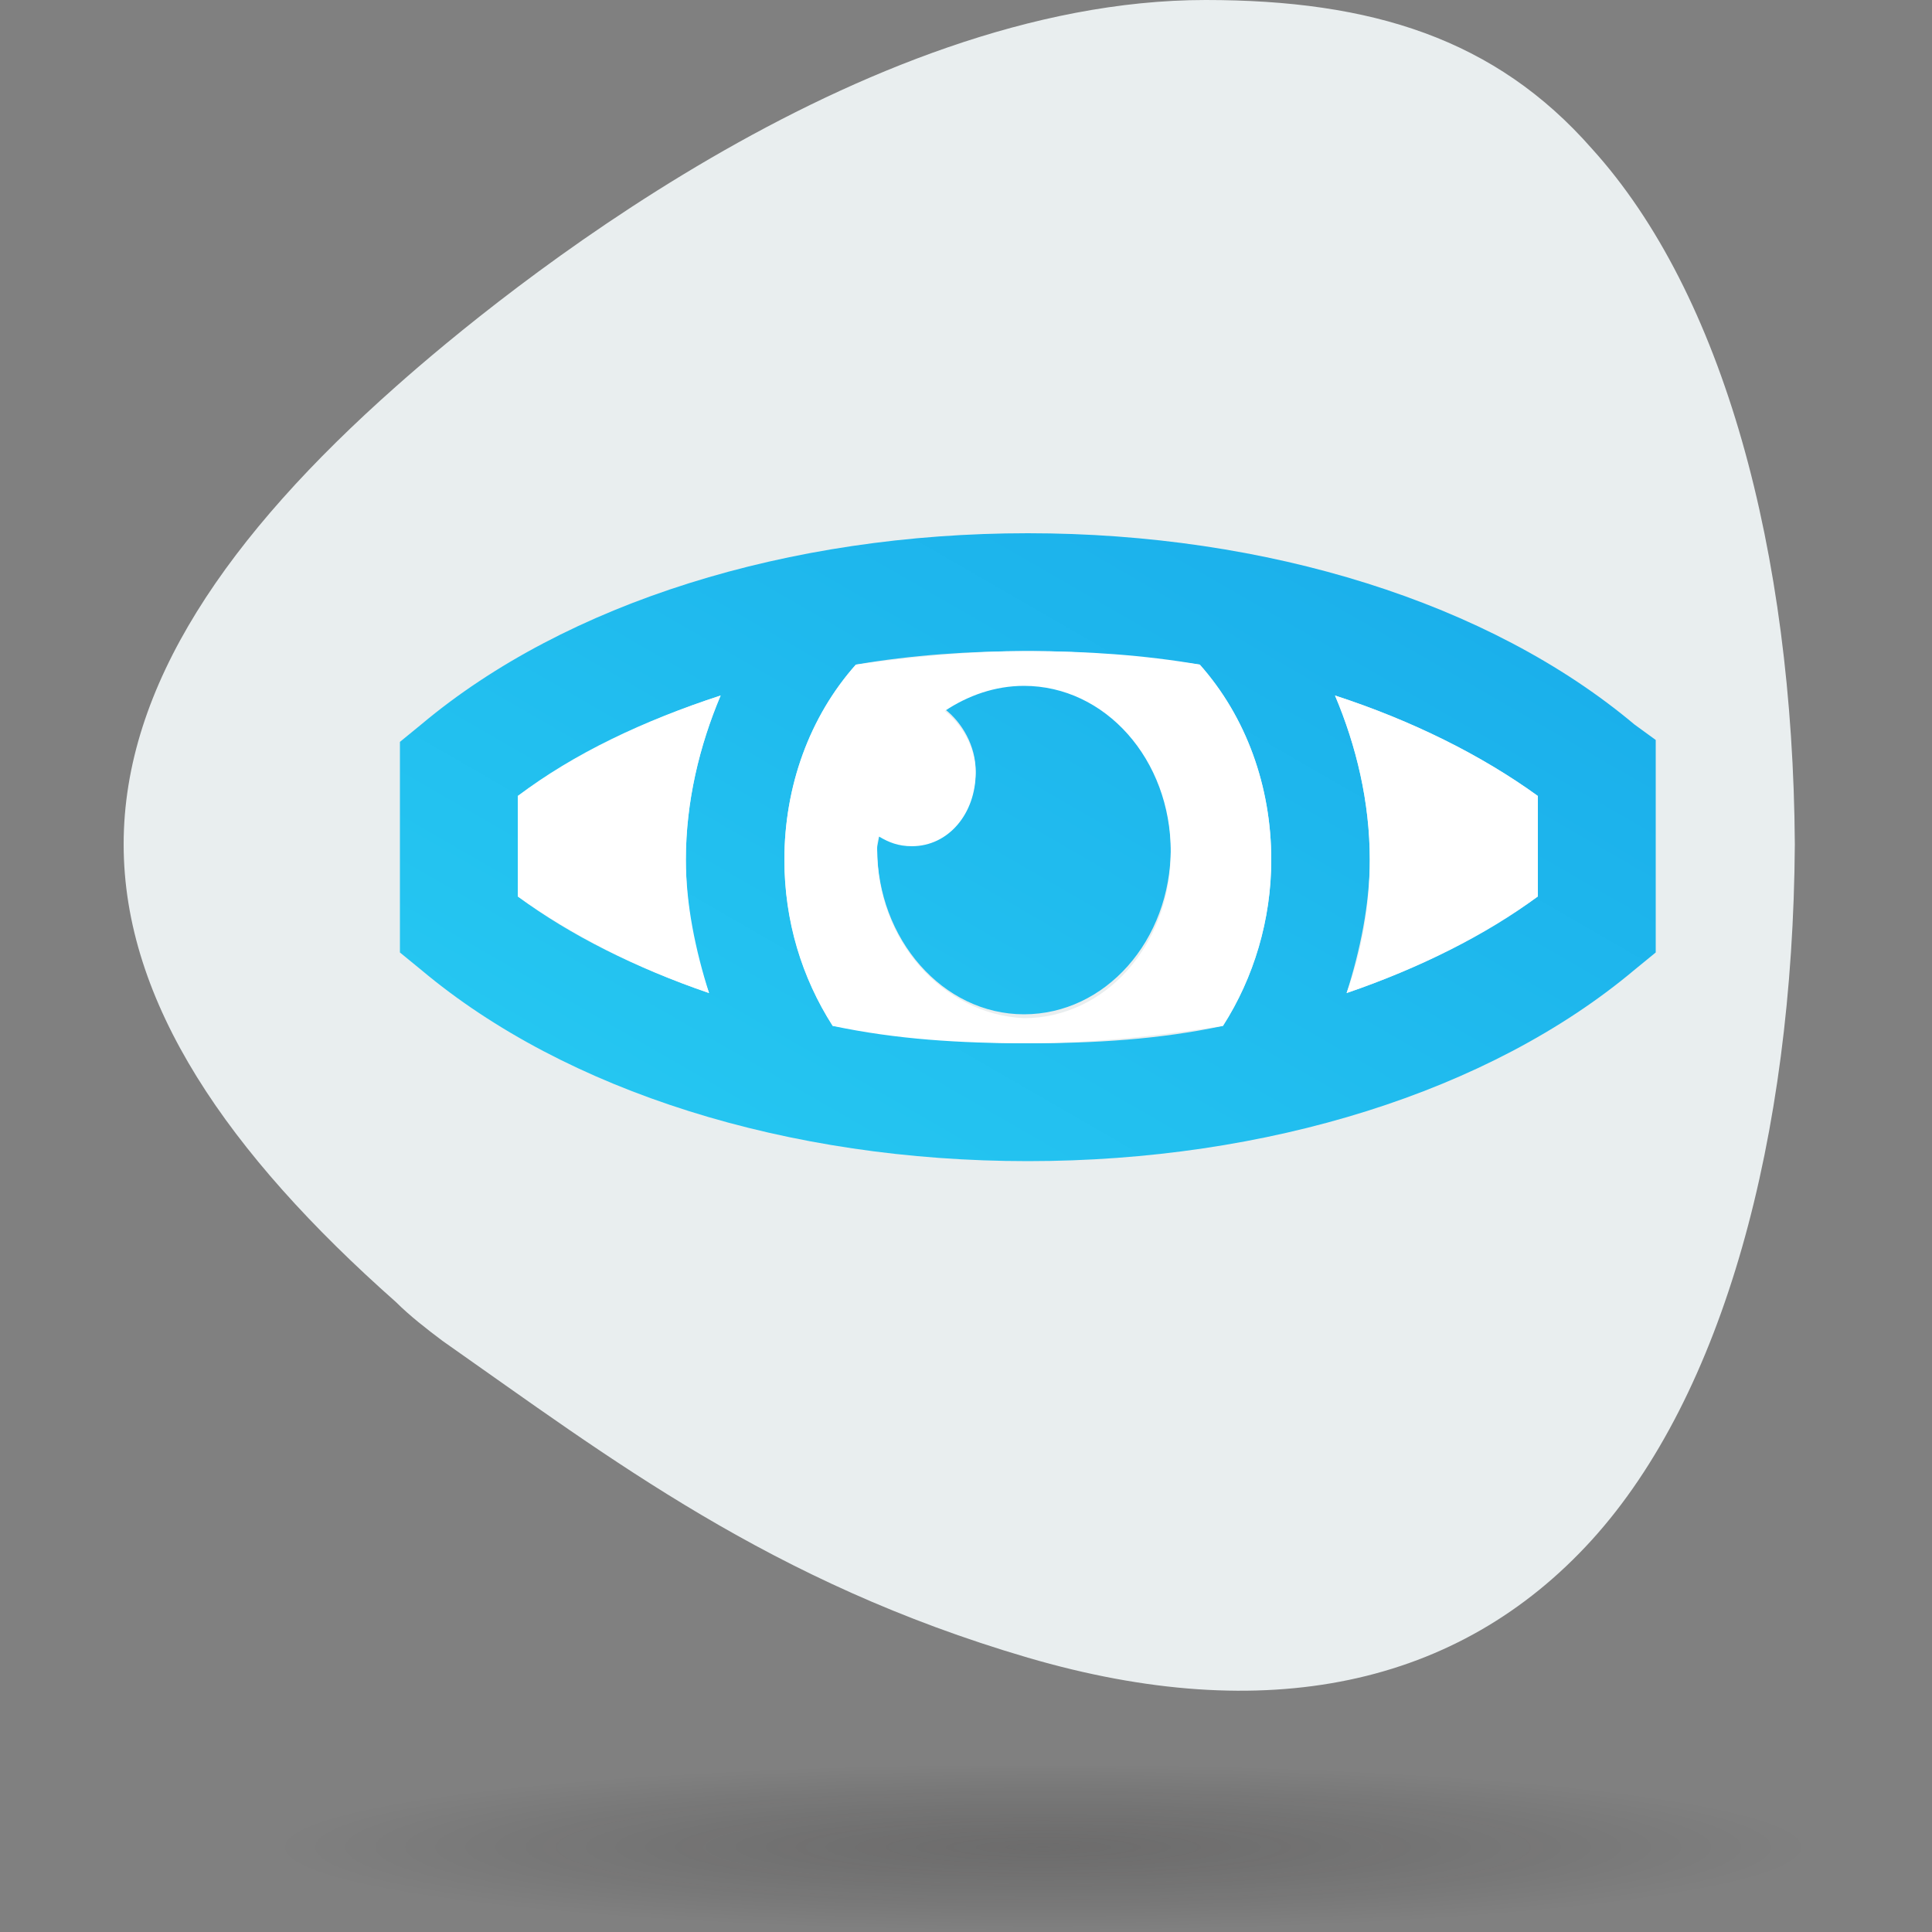
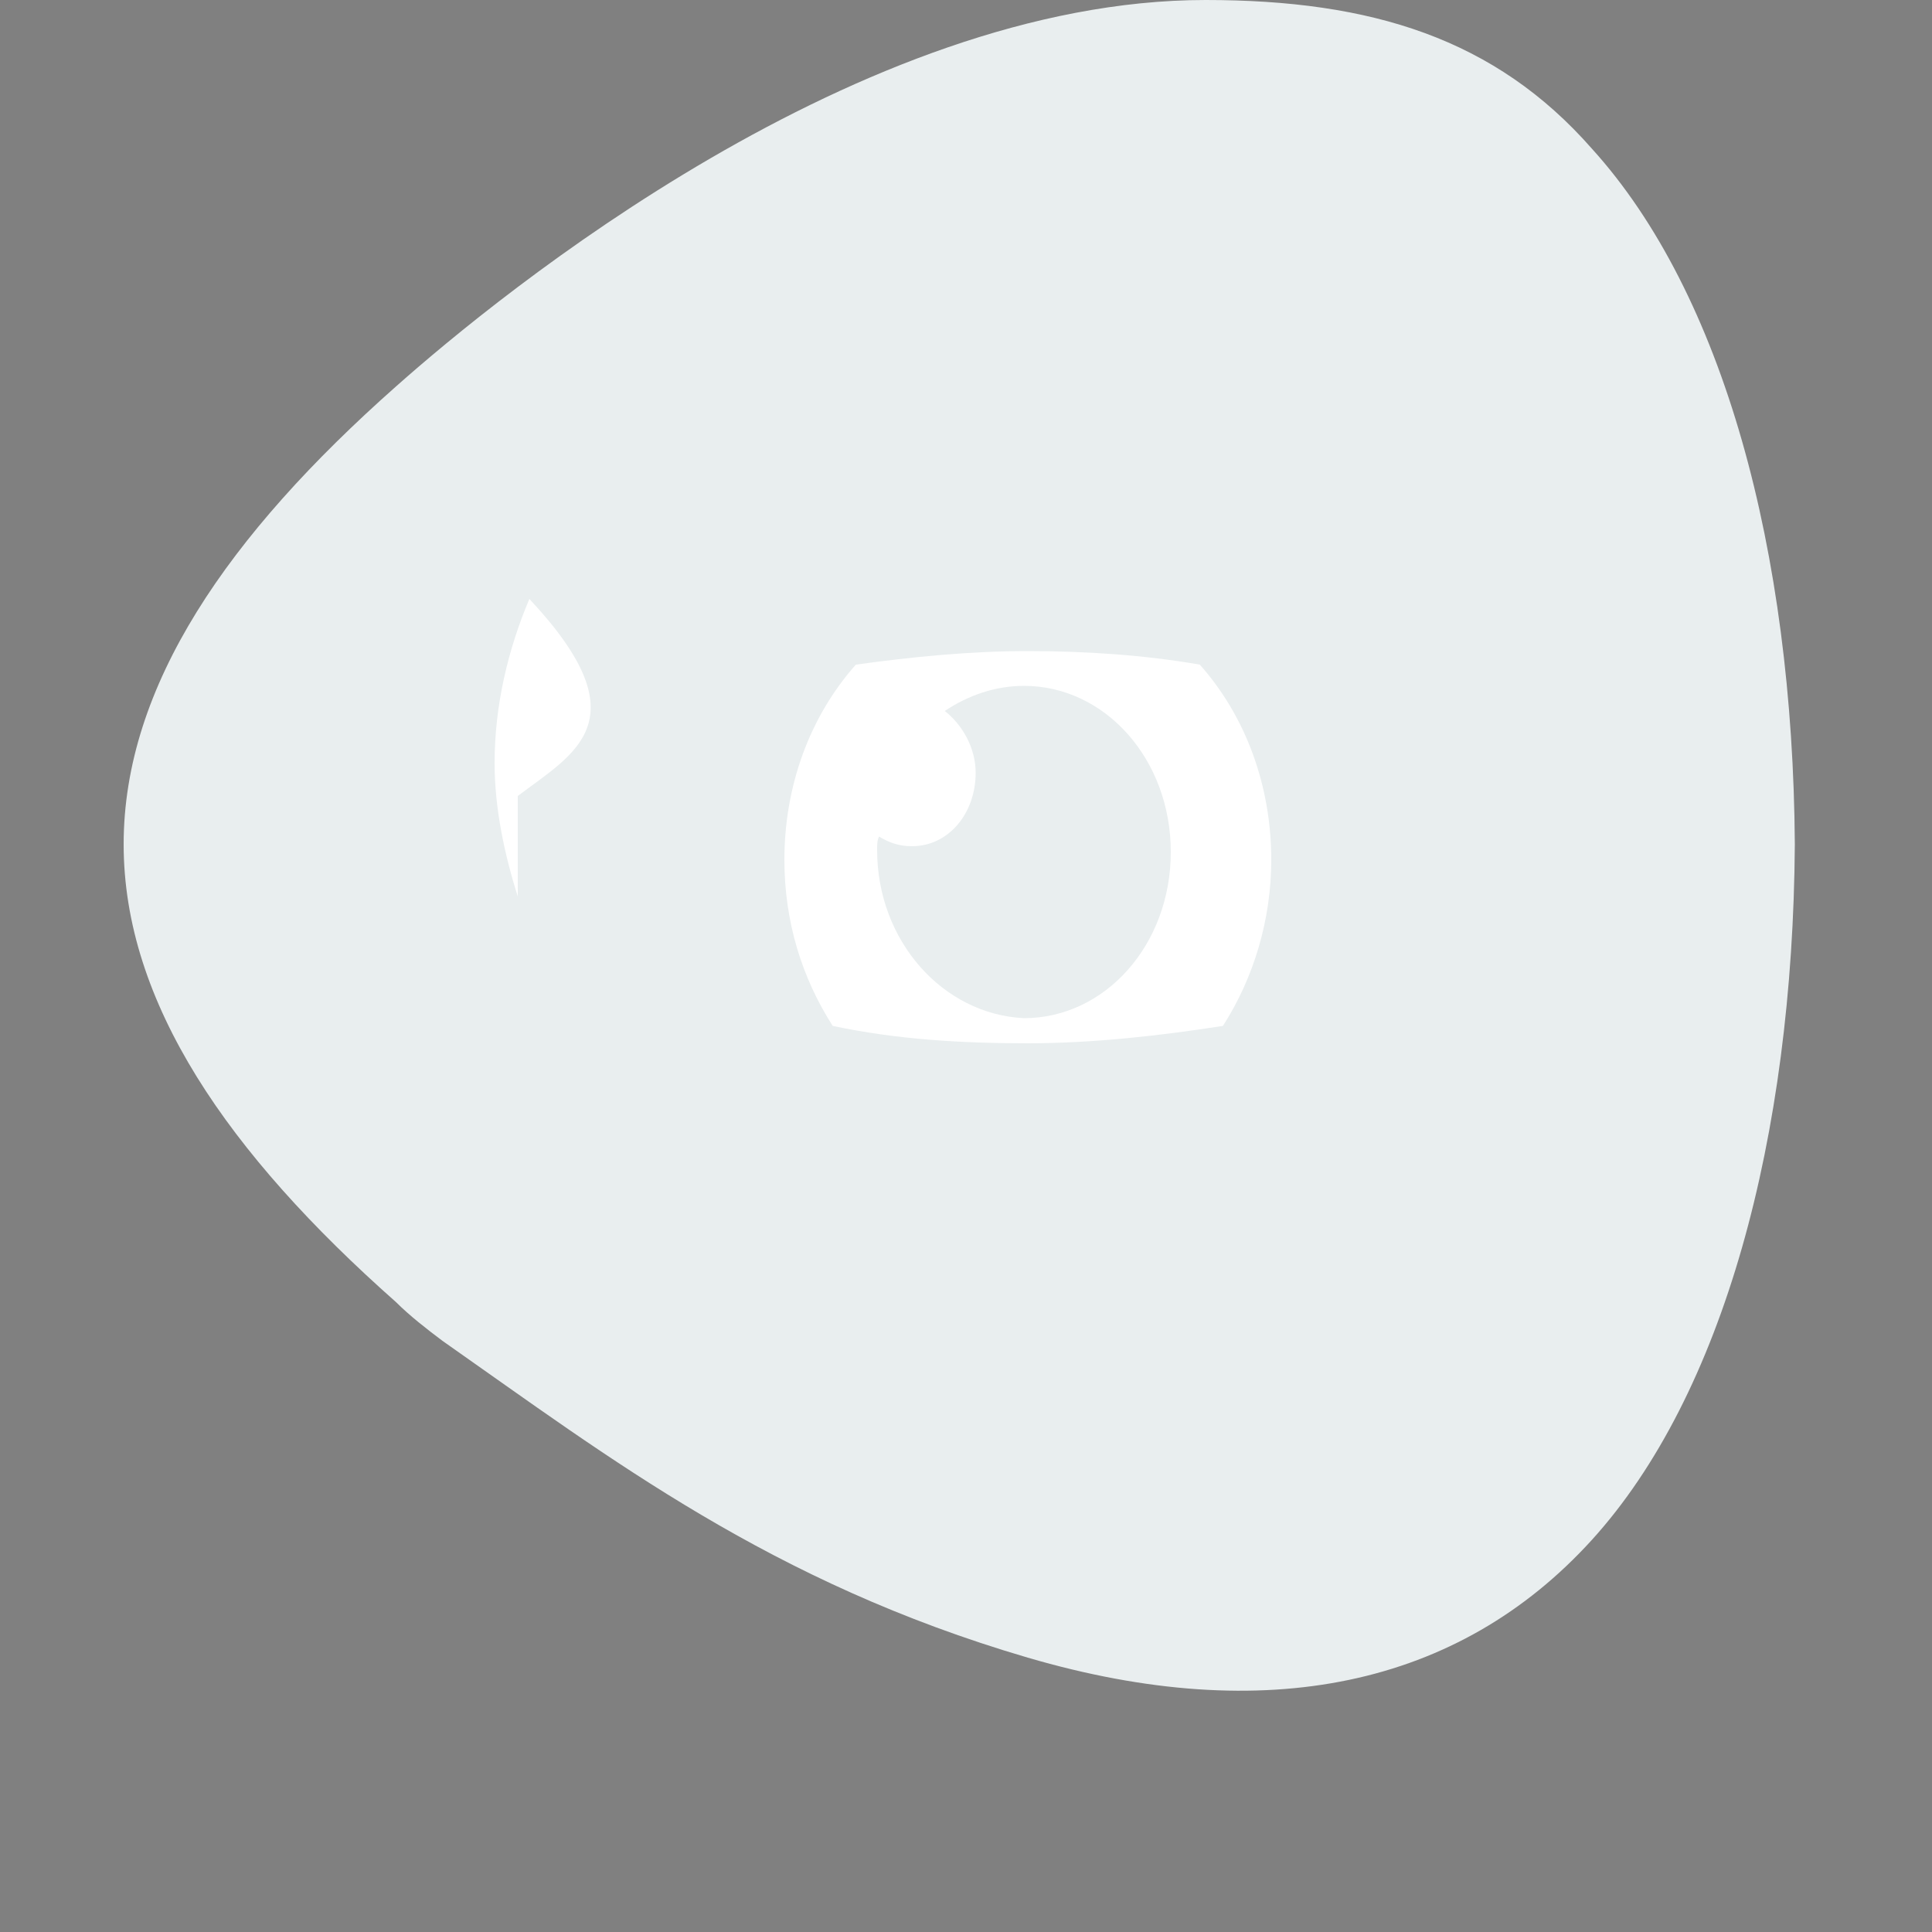
<svg xmlns="http://www.w3.org/2000/svg" version="1.1" id="Layer_1" x="0px" y="0px" viewBox="0 0 100 100" enable-background="new 0 0 100 100" xml:space="preserve">
  <rect x="0" y="0" width="100" height="100" fill="#808080" stroke="none" />
  <g>
    <path fill="#E9EEEF" d="M82.4,7.7C77.4,2,71,0,62.4,0C44.5,0,25.9,15.2,20.5,20C11.8,27.7,6.4,35.5,6.4,43.7s5.4,16,14.1,23.7   c0.7,0.7,1.6,1.4,2.4,2c8.7,6.1,17,12.5,30.3,16.4c12.3,3.6,22.3,1.5,29.2-6.1c6.8-7.5,10.4-20.8,10.5-36   C92.8,28.5,89.2,15.2,82.4,7.7" />
    <linearGradient id="SVGID_1_" gradientUnits="userSpaceOnUse" x1="38.711" y1="32.603" x2="62.094" y2="73.105" gradientTransform="matrix(0.929 0 0 -0.929 6.366 92.937)">
      <stop offset="0" style="stop-color:#25C6F1" />
      <stop offset="1" style="stop-color:#1BB0EB" />
    </linearGradient>
-     <path fill="url(#SVGID_1_)" d="M84.6,37.5c-7.5-6.3-19-9.9-31.4-9.9s-23.9,3.6-31.4,9.9l-1.1,0.9v10.9l1.1,0.9   c7.5,6.3,19,9.9,31.4,9.9s23.9-3.6,31.4-9.9l1.1-0.9v-11L84.6,37.5z M36.7,51.4c-3.8-1.3-7.2-3-9.9-5v-5.2   c2.9-2.1,6.5-3.9,10.5-5.2c-1.1,2.6-1.8,5.5-1.8,8.5C35.5,46.8,35.9,49.2,36.7,51.4z M63.3,53.1c-3.3,0.7-6.6,0.9-10.1,0.9   c-3.4,0-6.9-0.4-10.1-0.9c-1.6-2.5-2.5-5.5-2.5-8.6c0-3.8,1.3-7.4,3.7-10.1c2.9-0.5,5.9-0.7,8.9-0.7c3.1,0,6,0.3,8.9,0.7   c2.4,2.7,3.7,6.3,3.7,10.1C65.8,47.6,64.9,50.6,63.3,53.1z M79.6,46.4c-2.8,2-6.1,3.7-9.9,5c0.7-2.2,1.2-4.6,1.2-6.9   c0-3-0.7-5.9-1.8-8.5c4,1.3,7.6,3.1,10.5,5.2L79.6,46.4L79.6,46.4z M53,35.4c-1.5,0-2.9,0.5-4.1,1.3c0.9,0.7,1.6,1.9,1.6,3.2   c0,2.1-1.5,3.8-3.3,3.8c-0.6,0-1.1-0.2-1.7-0.5c0,0.3-0.1,0.5-0.1,0.7c0,4.7,3.4,8.6,7.6,8.6s7.6-3.8,7.6-8.6   C60.6,39.2,57.2,35.4,53,35.4z" />
    <g>
-       <path fill="#FFFFFF" d="M26.8,41.2v5.2c2.8,2,6.1,3.7,9.9,5c-0.7-2.2-1.2-4.6-1.2-6.9c0-3,0.7-5.9,1.8-8.5    C33.3,37.3,29.7,39,26.8,41.2z" />
-       <path fill="#FFFFFF" d="M79.6,46.4v-5.2c-2.9-2.1-6.5-3.9-10.5-5.2c1.1,2.6,1.8,5.5,1.8,8.5c0,2.4-0.4,4.7-1.2,6.9    C73.5,50.1,76.9,48.4,79.6,46.4z" />
+       <path fill="#FFFFFF" d="M26.8,41.2v5.2c-0.7-2.2-1.2-4.6-1.2-6.9c0-3,0.7-5.9,1.8-8.5    C33.3,37.3,29.7,39,26.8,41.2z" />
      <path fill="#FFFFFF" d="M63.3,53.1c1.6-2.5,2.5-5.5,2.5-8.6c0-3.8-1.3-7.4-3.7-10.1c-2.9-0.5-5.9-0.7-8.9-0.7s-6,0.3-8.9,0.7    c-2.4,2.7-3.7,6.3-3.7,10.1c0,3.2,0.9,6.1,2.5,8.6c3.3,0.7,6.6,0.9,10.1,0.9C56.6,54,60.1,53.6,63.3,53.1z M45.4,44    c0-0.3,0-0.5,0.1-0.7c0.5,0.3,1,0.5,1.7,0.5c1.9,0,3.3-1.7,3.3-3.8c0-1.3-0.7-2.5-1.6-3.2c1.2-0.8,2.6-1.3,4.1-1.3    c4.2,0,7.6,3.8,7.6,8.6s-3.4,8.6-7.6,8.6C48.8,52.5,45.4,48.7,45.4,44z" />
    </g>
    <radialGradient id="SVGID_2_" cx="-691.601" cy="-599.543" r="0.65" gradientTransform="matrix(60.695 0 0 6.628 42030.844 4069.413)" gradientUnits="userSpaceOnUse">
      <stop offset="0" style="stop-color:#221F1F" />
      <stop offset="0.17" style="stop-color:#1A1717;stop-opacity:0.83" />
      <stop offset="0.659" style="stop-color:#070606;stop-opacity:0.341" />
      <stop offset="1" style="stop-color:#000000;stop-opacity:0" />
    </radialGradient>
-     <rect x="14.7" y="91.4" opacity="0.2" fill="url(#SVGID_2_)" width="78.9" height="8.6" />
  </g>
</svg>